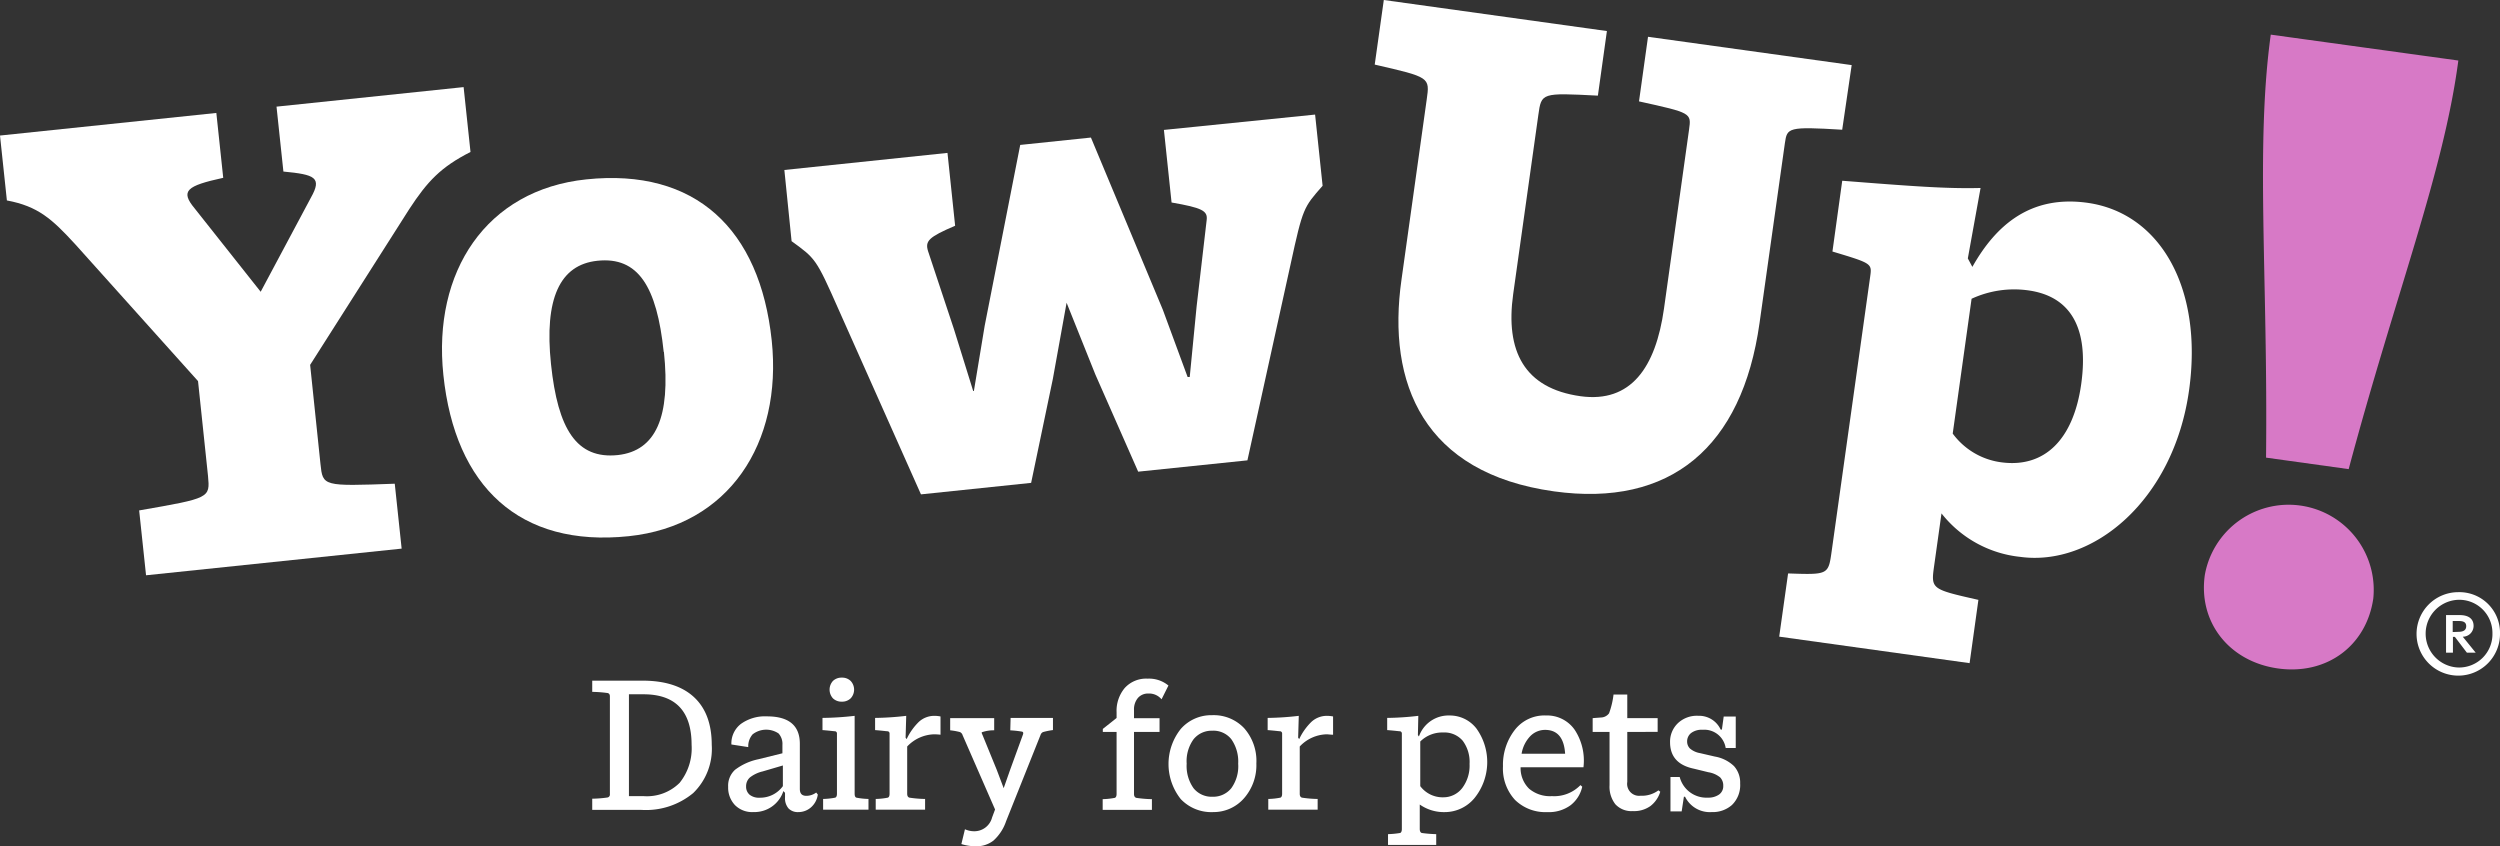
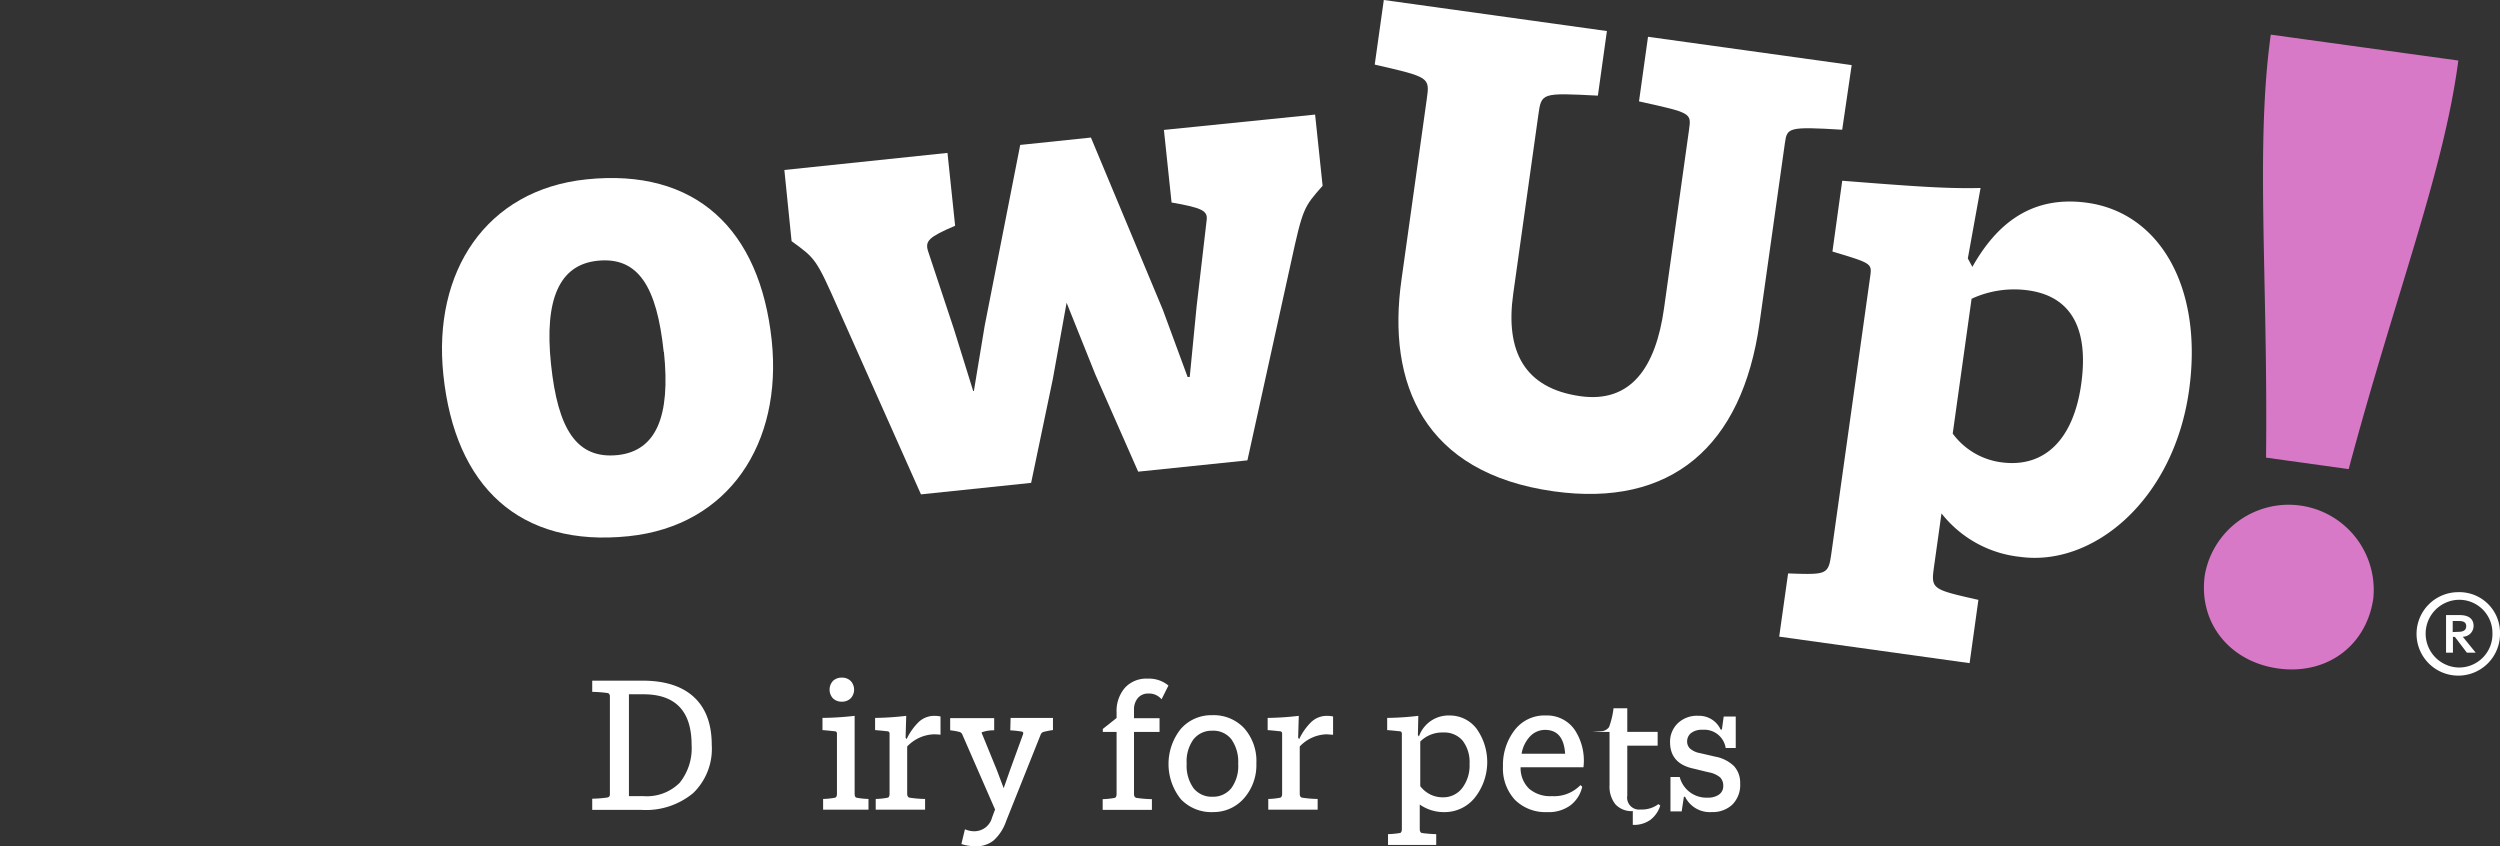
<svg xmlns="http://www.w3.org/2000/svg" width="335.124" height="113.452" viewBox="0 0 335.124 113.452">
  <rect x="0" y="0" width="335.124" height="113.452" fill="#333333" stroke="none" />
  <g id="Grupo_73" data-name="Grupo 73" transform="translate(-488.085 -31.71)">
    <path id="Trazado_436" data-name="Trazado 436" d="M830.493,71.24l25.143,3.471c-1.975,15.027-8.418,31.272-14.7,54.772l-11.076-1.541C830.123,103.629,828.425,86.248,830.493,71.24Zm-8.843,72.448a11.409,11.409,0,0,1,22.586,3.138c-.923,6.36-6.258,10.283-12.766,9.378S820.755,150.048,821.65,143.688Z" transform="translate(-38.012 -34.887)" fill="#d779c6" />
-     <path id="Trazado_309" data-name="Trazado 309" d="M563.607,78.86l.923,8.695c-3.969,2.021-5.76,3.914-8.215,7.67l-13.282,20.87,1.385,13.282c.314,3,.314,3,9.959,2.649l.923,8.7L521.037,144.3l-.923-8.695c9.507-1.652,9.507-1.652,9.23-4.615l-1.338-12.719L511.558,99.942c-3.138-3.415-4.984-5.1-9.175-5.889l-.923-8.7,29-3.028.923,8.695c-4.911,1.08-5.787,1.745-3.84,4.089l8.861,11.187,6.738-12.627c1.523-2.7.535-3.083-3.692-3.489l-.923-8.7Z" transform="translate(-13.375 -35.474)" fill="#fff" />
    <path id="Trazado_310" data-name="Trazado 310" d="M565.834,118.459c-1.458-13.845,5.741-24.811,19.162-26.214,14.639-1.532,23.279,6.655,24.857,21.617,1.44,13.753-5.741,24.811-19.162,26.214C576.043,141.608,567.4,133.43,565.834,118.459Zm29.537-3.083c-.923-8.8-3.434-12.793-8.88-12.221-5.067.526-7.144,5.1-6.23,13.845s3.434,12.784,8.972,12.2c5.1-.572,7.08-5.132,6.166-13.827Z" transform="translate(-18.316 -36.49)" fill="#fff" />
    <path id="Trazado_313" data-name="Trazado 313" d="M686.517,82.85l1.006,9.544c-2.548,2.908-2.64,2.917-4.3,10.559L677.444,129.2,662.8,130.718,657.063,117.7l-3.858-9.627L651.359,118.3l-2.908,13.919-14.768,1.541-11.076-24.857c-2.991-6.775-3.083-6.766-6.267-9.083l-.969-9.544,21.867-2.289,1.025,9.766c-3.544,1.514-4.052,2.04-3.628,3.406L638.1,111.6l2.584,8.307h.092l1.449-8.75,4.763-24.239,9.479-.988,9.636,23.076,3.323,9.018h.286l.923-9.461,1.348-11.584c.157-1.246-.646-1.634-4.707-2.344l-1.025-9.729Z" transform="translate(-22.143 -35.781)" fill="#fff" />
    <path id="Trazado_322" data-name="Trazado 322" d="M704.7,103.676l3.378-24.128c.425-2.981.425-2.981-6.969-4.68l1.218-8.658,29.906,4.163-1.209,8.658c-7.569-.388-7.569-.388-7.984,2.594l-3.369,24c-1.071,7.643,1.468,12.645,9.036,13.7,6.729.923,10.061-3.821,11.178-11.741l3.36-24c.314-2.234.314-2.234-6.71-3.784l1.209-8.658,27.3,3.794L763.774,83.6c-7.273-.443-7.384-.268-7.68,1.781l-3.4,24.128c-2.335,16.67-11.953,24.737-27.562,22.568C707.691,129.64,702.7,117.65,704.7,103.676Z" transform="translate(-28.743 -34.5)" fill="#fff" />
    <path id="Trazado_369" data-name="Trazado 369" d="M814.789,120.575c-2.077,14.768-12.922,23.657-22.66,22.3a15.461,15.461,0,0,1-10.523-5.824l-.978,6.978c-.443,3.175-.443,3.175,5.926,4.615l-1.181,8.483-25.522-3.554,1.191-8.473c5.4.185,5.4.185,5.843-2.991l5.16-36.792c.249-1.772.249-1.772-5.058-3.369L768.3,92.46c9.332.729,13.956,1.089,18.544.969l-1.708,9.443.609,1.135c3.175-5.64,7.827-9.646,15.405-8.593C810.884,96.771,816.718,106.8,814.789,120.575Zm-14.455-.849c1.071-7.643-1.5-11.8-7.107-12.572a13.6,13.6,0,0,0-7.587,1.126l-2.529,18.073a9.637,9.637,0,0,0,6.507,3.849C795.414,130.987,799.291,127.157,800.334,119.726Z" transform="translate(-33.265 -36.521)" fill="#fff" />
    <path id="Trazado_445" data-name="Trazado 445" d="M863.6,157.748a5.594,5.594,0,1,1-5.621-5.538,5.446,5.446,0,0,1,5.621,5.538Zm-1.015,0a4.449,4.449,0,0,0-4.615-4.514,4.541,4.541,0,0,0,0,9.073,4.468,4.468,0,0,0,4.615-4.56Zm-3.978.434,1.735,2.141h-1.181l-1.615-2.123h-.258v2.123h-.923v-5.04h1.846c1.154,0,1.846.489,1.846,1.44a1.449,1.449,0,0,1-1.449,1.458Zm-.591-.655c.683,0,1.052-.231,1.052-.757s-.369-.692-.988-.692h-.821v1.477Z" transform="translate(-40.389 -41.12)" fill="#fff" />
    <path id="Trazado_311" data-name="Trazado 311" d="M594.2,165.06q4.514,0,6.9,2.2t2.391,6.415A8.243,8.243,0,0,1,601,180.133a9.925,9.925,0,0,1-6.941,2.252h-6.59v-1.5a15.851,15.851,0,0,0,2.068-.166.406.406,0,0,0,.3-.452V167.183c0-.258-.092-.406-.3-.462a16.758,16.758,0,0,0-2.068-.157v-1.5Zm.129,15.479a6.212,6.212,0,0,0,4.855-1.781,7.384,7.384,0,0,0,1.606-5.086q0-6.784-6.461-6.784H592.39v13.652Z" transform="translate(-19.996 -42.109)" fill="#fff" />
-     <path id="Trazado_312" data-name="Trazado 312" d="M619.015,180.458l.212.268a2.769,2.769,0,0,1-.923,1.726,2.566,2.566,0,0,1-1.7.628,1.735,1.735,0,0,1-1.3-.489,2.1,2.1,0,0,1-.471-1.5V180.5l-.221-.24a4.08,4.08,0,0,1-4.006,2.815,3.249,3.249,0,0,1-2.474-.923,3.4,3.4,0,0,1-.923-2.455,2.889,2.889,0,0,1,.923-2.289,7.763,7.763,0,0,1,3.12-1.412l3.231-.8v-1.126a2.077,2.077,0,0,0-.517-1.532,2.963,2.963,0,0,0-3.48.12,2.427,2.427,0,0,0-.582,1.708l-2.261-.351a3.3,3.3,0,0,1,1.292-2.769,5.538,5.538,0,0,1,3.471-1q4.421,0,4.412,3.692v6.037c0,.628.286.923.868.923a2.206,2.206,0,0,0,1.329-.443Zm-7.6.692a3.757,3.757,0,0,0,3.129-1.551v-2.769l-2.723.8a4.385,4.385,0,0,0-1.68.794,1.56,1.56,0,0,0-.526,1.218,1.394,1.394,0,0,0,.471,1.108,1.985,1.985,0,0,0,1.338.4Z" transform="translate(-21.515 -42.508)" fill="#fff" />
    <path id="Trazado_315" data-name="Trazado 315" d="M620.993,182.324v-1.44a9.229,9.229,0,0,0,1.625-.175c.157-.065.231-.24.231-.526v-8.049a.3.3,0,0,0-.24-.323c-.166,0-.729-.083-1.7-.157V170.02a40.244,40.244,0,0,0,4.31-.277v10.439q0,.434.222.526a9.542,9.542,0,0,0,1.634.175v1.44Zm3.692-14.925a1.634,1.634,0,0,1-1.182.443,1.652,1.652,0,0,1-1.191-.443,1.735,1.735,0,0,1,0-2.335,1.652,1.652,0,0,1,1.191-.443,1.634,1.634,0,0,1,1.182.443A1.708,1.708,0,0,1,624.685,167.4Z" transform="translate(-22.57 -42.075)" fill="#fff" />
    <path id="Trazado_316" data-name="Trazado 316" d="M636.543,170.17a4.449,4.449,0,0,1,.775.083V172.7a8.535,8.535,0,0,0-.858-.055,5.169,5.169,0,0,0-3.609,1.634v6.332q0,.434.3.526a15.328,15.328,0,0,0,2.1.175v1.44h-6.618v-1.44a9.228,9.228,0,0,0,1.625-.175c.157-.065.231-.24.231-.526v-8.049a.3.3,0,0,0-.24-.323c-.166,0-.729-.083-1.7-.157v-1.634a39.218,39.218,0,0,0,4.172-.277l-.083,2.926.138.194a7.938,7.938,0,0,1,1.652-2.326,3.055,3.055,0,0,1,2.114-.794Z" transform="translate(-23.158 -42.502)" fill="#fff" />
    <path id="Trazado_317" data-name="Trazado 317" d="M647.554,170.47h5.677V172.1a9.556,9.556,0,0,0-1.329.268.627.627,0,0,0-.332.378l-4.615,11.556a6.12,6.12,0,0,1-1.7,2.612,3.693,3.693,0,0,1-2.391.766,6.645,6.645,0,0,1-1.911-.3l.48-1.984a3.018,3.018,0,0,0,1.237.268,2.455,2.455,0,0,0,2.4-1.846l.4-1.071-4.347-9.95a.674.674,0,0,0-.351-.425,8.627,8.627,0,0,0-1.32-.24v-1.634h5.9v1.634a4.873,4.873,0,0,0-1.671.268.54.54,0,0,0,.083.3l1.938,4.744.923,2.446.858-2.446,1.726-4.744q.111-.314-.111-.388a12.827,12.827,0,0,0-1.588-.175Z" transform="translate(-23.997 -42.525)" fill="#fff" />
    <path id="Trazado_318" data-name="Trazado 318" d="M667.646,164.769a4.071,4.071,0,0,1,2.769.923l-.923,1.846a2.169,2.169,0,0,0-1.754-.775,1.791,1.791,0,0,0-1.412.591,2.381,2.381,0,0,0-.526,1.634v1.08h3.424v1.846H665.8v8.307c0,.286.1.462.3.526a15.738,15.738,0,0,0,2.1.175v1.44h-6.6v-1.44a9.544,9.544,0,0,0,1.634-.175c.148-.065.231-.24.231-.526v-8.307h-1.846v-.406l1.846-1.468v-.757a4.763,4.763,0,0,1,1.089-3.258,3.867,3.867,0,0,1,3.092-1.255Z" transform="translate(-25.702 -42.086)" fill="#fff" />
    <path id="Trazado_319" data-name="Trazado 319" d="M677.123,183.067a5.64,5.64,0,0,1-4.32-1.745,7.55,7.55,0,0,1,0-9.4,5.427,5.427,0,0,1,4.19-1.846,5.6,5.6,0,0,1,4.311,1.745,6.618,6.618,0,0,1,1.634,4.717,6.72,6.72,0,0,1-1.652,4.671,5.409,5.409,0,0,1-4.163,1.855Zm-.055-2.058a3.12,3.12,0,0,0,2.51-1.145,5.03,5.03,0,0,0,.923-3.286,5.2,5.2,0,0,0-.923-3.286,3.064,3.064,0,0,0-2.548-1.135,3.111,3.111,0,0,0-2.511,1.145,5.022,5.022,0,0,0-.923,3.277,5.142,5.142,0,0,0,.923,3.286A3.111,3.111,0,0,0,677.068,181.008Z" transform="translate(-26.438 -42.495)" fill="#fff" />
    <path id="Trazado_323" data-name="Trazado 323" d="M693.543,170.17a4.458,4.458,0,0,1,.785.083V172.7c-.36,0-.646-.055-.868-.055a5.132,5.132,0,0,0-3.6,1.634v6.332c0,.286.092.462.3.526a15.327,15.327,0,0,0,2.1.175v1.44h-6.618v-1.44a9.23,9.23,0,0,0,1.625-.175c.157-.065.231-.24.231-.526v-8.049a.3.3,0,0,0-.24-.323c-.166,0-.729-.083-1.7-.157v-1.634a39.009,39.009,0,0,0,4.172-.277l-.083,2.926.138.194a7.94,7.94,0,0,1,1.652-2.326A3.055,3.055,0,0,1,693.543,170.17Z" transform="translate(-27.545 -42.502)" fill="#fff" />
    <path id="Trazado_324" data-name="Trazado 324" d="M711.3,170.12a4.5,4.5,0,0,1,3.581,1.745,7.689,7.689,0,0,1-.249,9.313,5.169,5.169,0,0,1-3.978,1.892,5.621,5.621,0,0,1-3.369-1.015v3.268c0,.3.092.489.268.545a16.9,16.9,0,0,0,1.938.157v1.449h-6.461v-1.449a11.884,11.884,0,0,0,1.624-.157c.148-.055.231-.24.231-.545V172.557a.3.3,0,0,0-.249-.323c-.157,0-.729-.083-1.717-.157v-1.634a38.377,38.377,0,0,0,4.172-.277l-.055,2.575.138.194a4.2,4.2,0,0,1,4.126-2.815Zm-.923,10.966a3.184,3.184,0,0,0,2.584-1.218,4.994,4.994,0,0,0,1-3.258,4.735,4.735,0,0,0-.923-3.111,3.212,3.212,0,0,0-2.612-1.1,4.163,4.163,0,0,0-3.074,1.209v5.981a3.747,3.747,0,0,0,3.027,1.5Z" transform="translate(-28.882 -42.498)" fill="#fff" />
    <path id="Trazado_326" data-name="Trazado 326" d="M725.461,170.12a4.5,4.5,0,0,1,3.9,1.938,7.513,7.513,0,0,1,1.163,5h-8.427a3.849,3.849,0,0,0,1.135,2.871,4.329,4.329,0,0,0,3.064,1,4.892,4.892,0,0,0,3.822-1.477l.24.212a4.3,4.3,0,0,1-1.56,2.483,4.9,4.9,0,0,1-3.12.923,5.806,5.806,0,0,1-4.338-1.643,6.194,6.194,0,0,1-1.606-4.5,7.624,7.624,0,0,1,1.542-4.818,5.03,5.03,0,0,1,4.19-1.994Zm-.083,1.929a2.769,2.769,0,0,0-1.975.831,4.44,4.44,0,0,0-1.172,2.363h5.834Q727.861,172.049,725.378,172.049Z" transform="translate(-30.176 -42.498)" fill="#fff" />
-     <path id="Trazado_327" data-name="Trazado 327" d="M738.141,182.7a2.917,2.917,0,0,1-2.344-.923,3.821,3.821,0,0,1-.775-2.548v-7.144H732.76v-1.846l1.08-.083a1.4,1.4,0,0,0,1.117-.563,11,11,0,0,0,.6-2.52H737.4v3.166h4.071v1.846H737.4v6.71a1.6,1.6,0,0,0,1.781,1.846,3.692,3.692,0,0,0,2.391-.72l.249.185a3.8,3.8,0,0,1-1.32,1.92,3.757,3.757,0,0,1-2.363.674Z" transform="translate(-31.179 -42.264)" fill="#fff" />
+     <path id="Trazado_327" data-name="Trazado 327" d="M738.141,182.7a2.917,2.917,0,0,1-2.344-.923,3.821,3.821,0,0,1-.775-2.548v-7.144H732.76l1.08-.083a1.4,1.4,0,0,0,1.117-.563,11,11,0,0,0,.6-2.52H737.4v3.166h4.071v1.846H737.4v6.71a1.6,1.6,0,0,0,1.781,1.846,3.692,3.692,0,0,0,2.391-.72l.249.185a3.8,3.8,0,0,1-1.32,1.92,3.757,3.757,0,0,1-2.363.674Z" transform="translate(-31.179 -42.264)" fill="#fff" />
    <path id="Trazado_330" data-name="Trazado 330" d="M749.538,183.073a3.692,3.692,0,0,1-3.526-2.058h-.157l-.3,1.966h-1.5v-4.615h1.237a3.692,3.692,0,0,0,3.775,2.769,2.483,2.483,0,0,0,1.5-.415,1.357,1.357,0,0,0,.563-1.163,1.56,1.56,0,0,0-.415-1.135,3.322,3.322,0,0,0-1.578-.692l-1.966-.48Q744,176.584,744,173.7a3.424,3.424,0,0,1,1.024-2.52,3.692,3.692,0,0,1,2.769-1.015,3.184,3.184,0,0,1,2.991,1.846h.166l.24-1.745h1.615v4.218h-1.348a2.9,2.9,0,0,0-3.092-2.446,2.354,2.354,0,0,0-1.551.443,1.421,1.421,0,0,0-.526,1.145,1.311,1.311,0,0,0,.378.923,2.815,2.815,0,0,0,1.348.618l1.994.462a4.9,4.9,0,0,1,2.566,1.283,3.3,3.3,0,0,1,.822,2.335,3.692,3.692,0,0,1-1.108,2.88,3.876,3.876,0,0,1-2.751.941Z" transform="translate(-32.044 -42.502)" fill="#fff" />
  </g>
</svg>